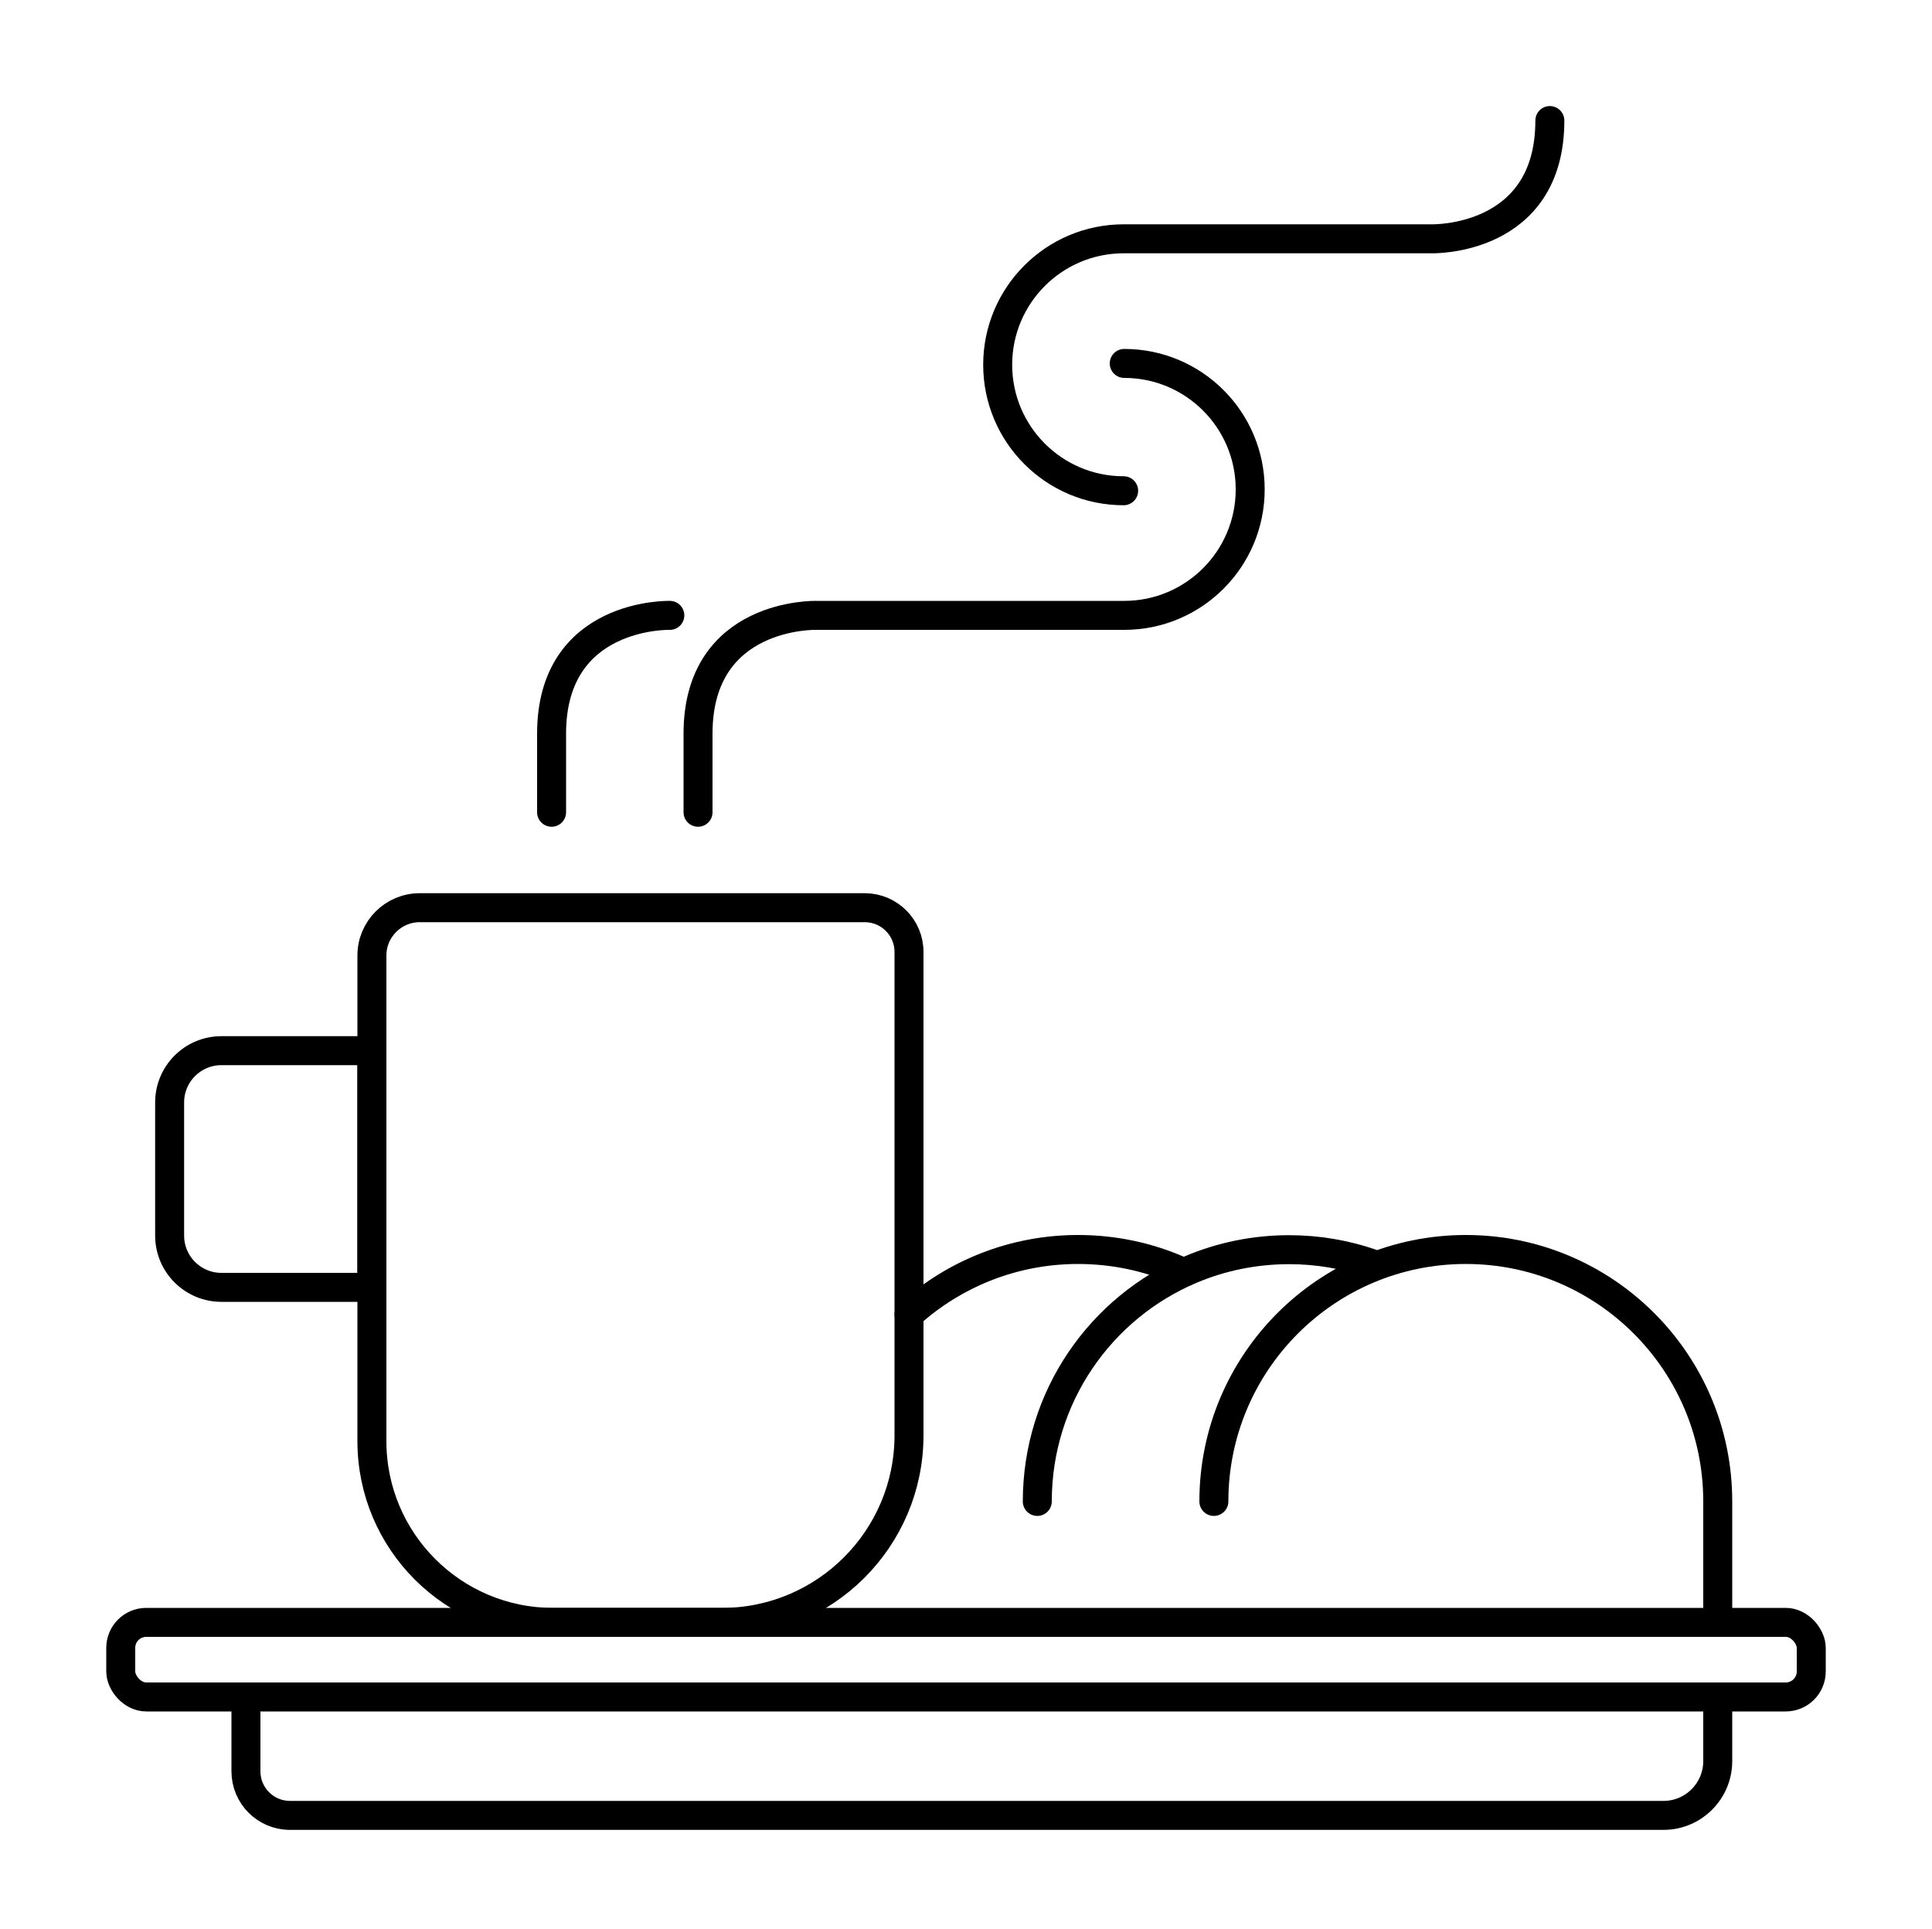
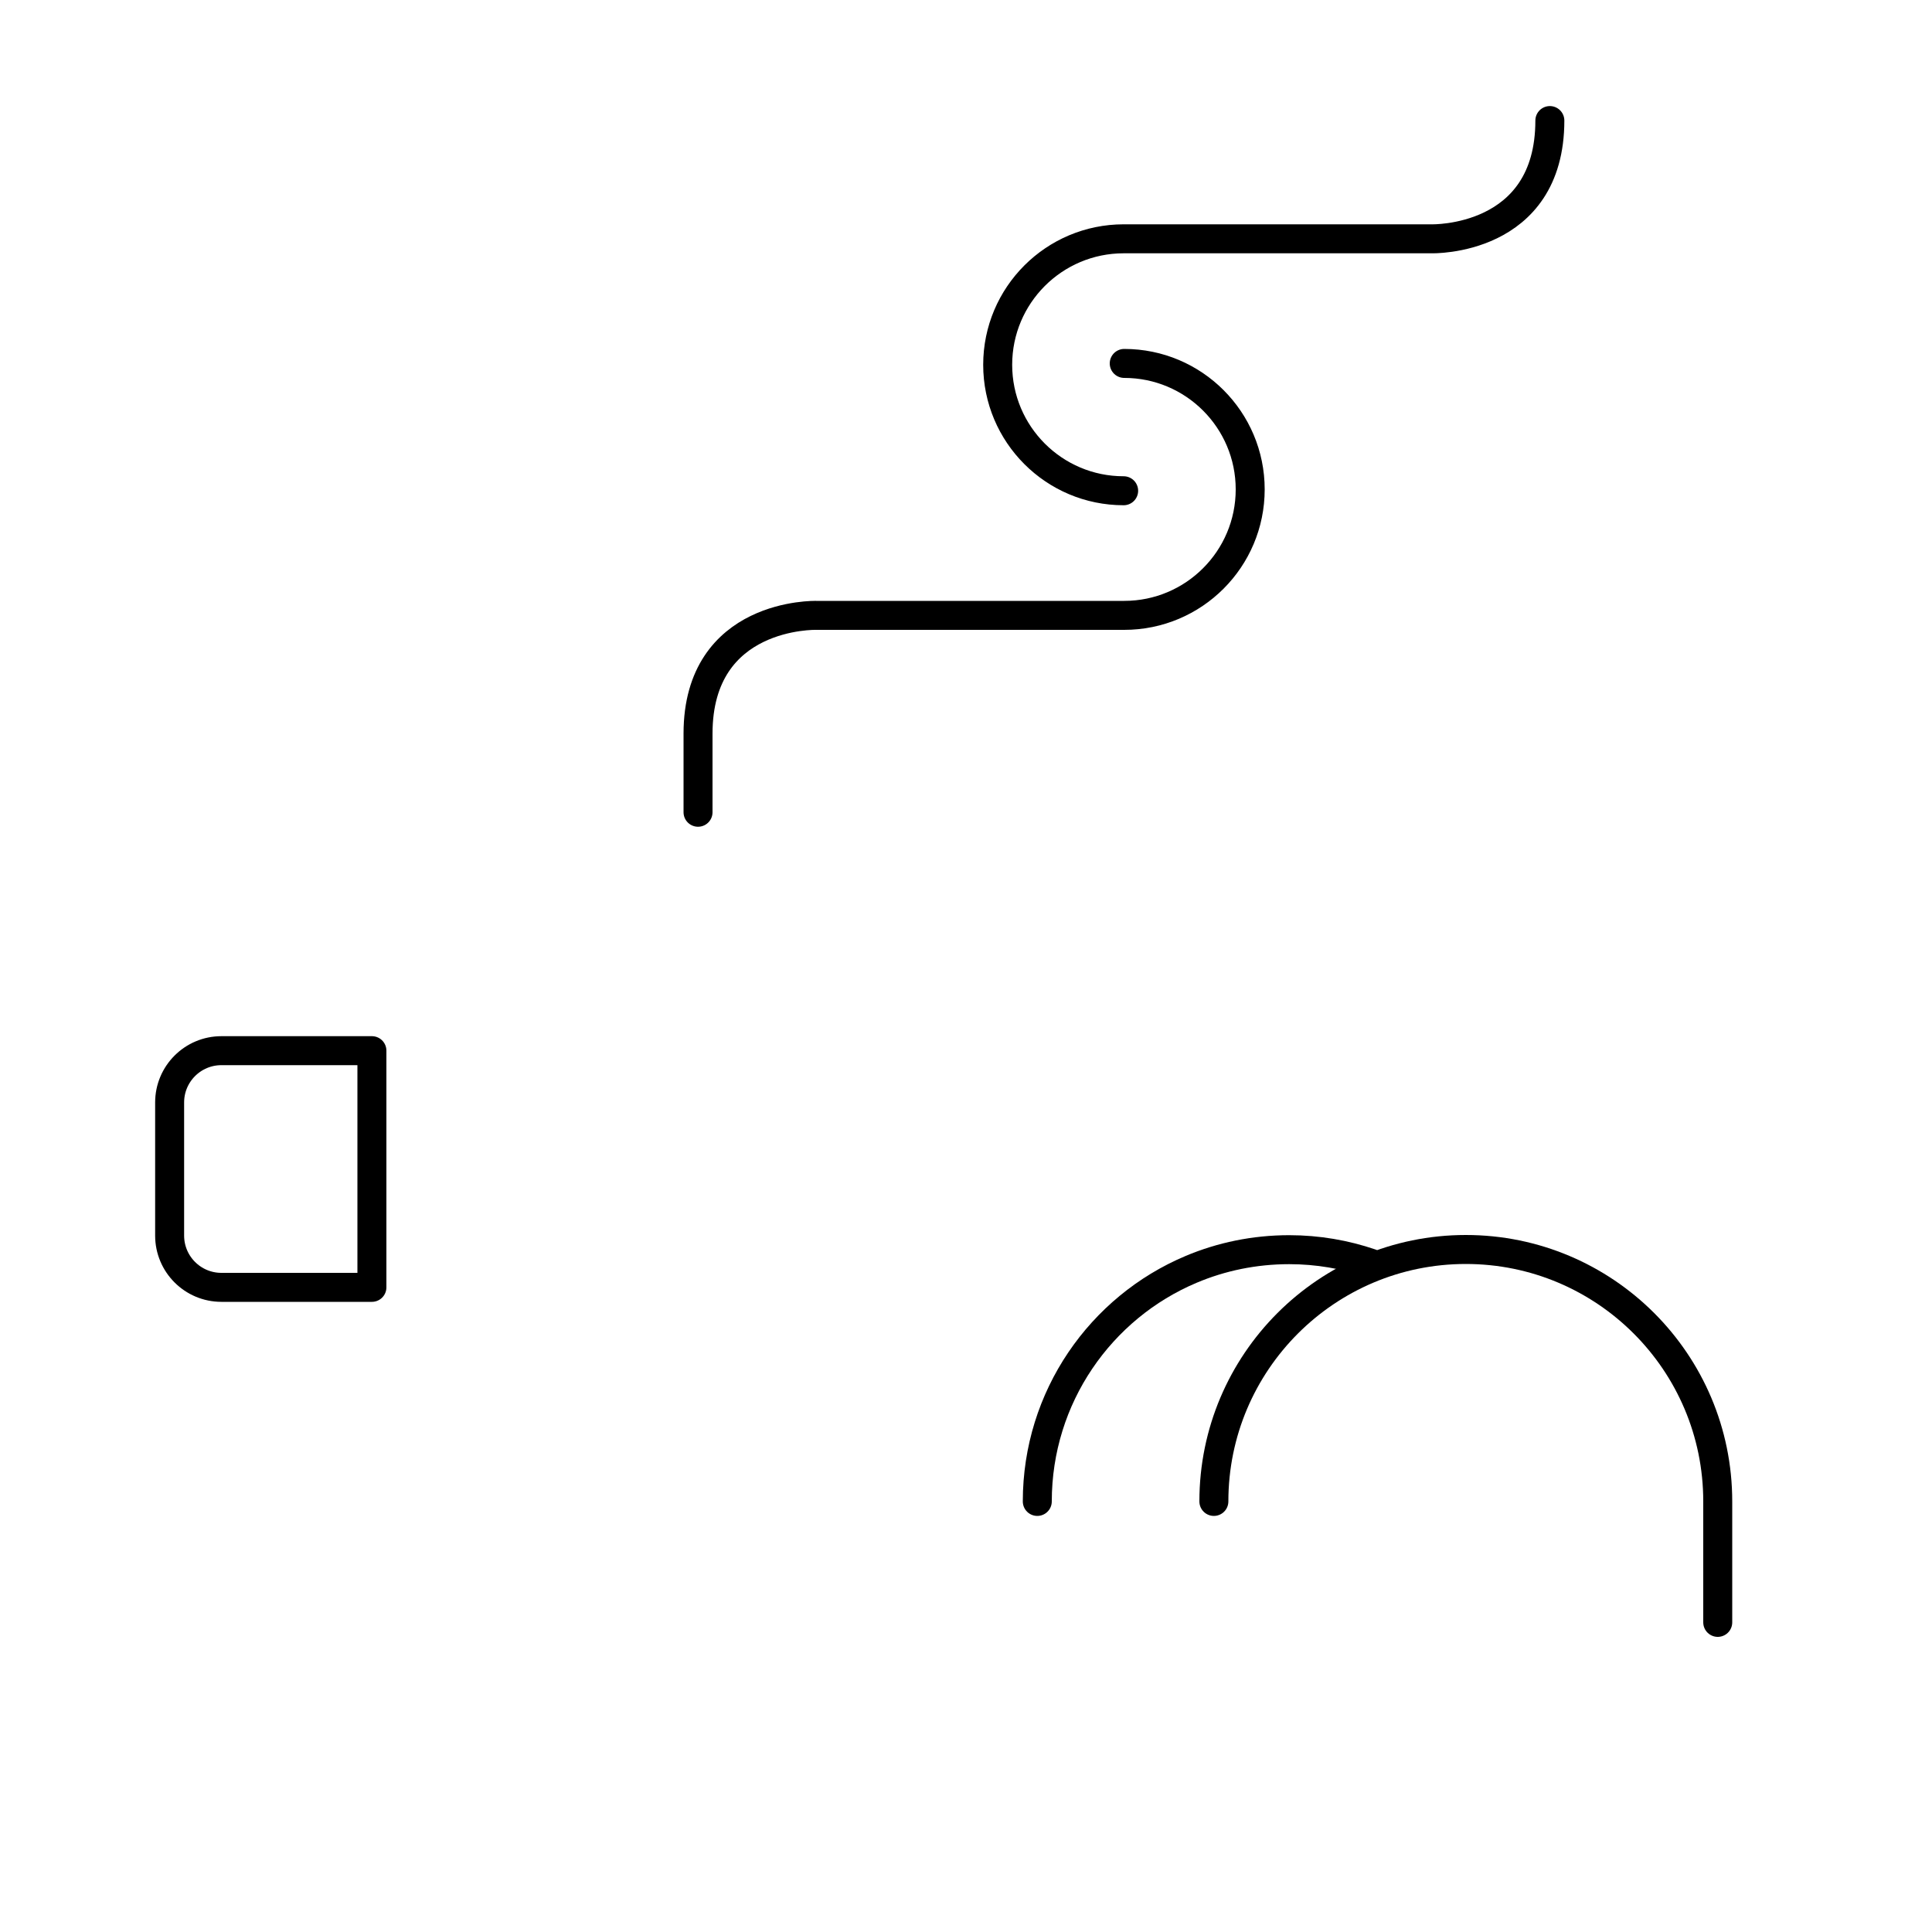
<svg xmlns="http://www.w3.org/2000/svg" width="100" height="99.82" viewBox="0 0 100 99.82">
  <defs>
    <style>.d,.e{fill:none;}.e{stroke:#000;stroke-linecap:round;stroke-linejoin:round;stroke-width:1.5px;}</style>
  </defs>
  <g id="a" />
  <g id="b">
    <g id="c">
      <g>
        <rect class="d" width="100" height="99.82" />
-         <path class="e" d="M88.91,88.21v2.94c0,1.55-1.26,2.81-2.81,2.81H15.01c-1.26,0-2.28-1.02-2.28-2.28v-3.47" />
-         <rect class="e" x="6.25" y="83.97" width="87.5" height="3.86" rx="1.32" ry="1.32" />
-         <path class="e" d="M21.73,46.98h23.03c1.27,0,2.29,1.03,2.29,2.29v25.02c0,5.34-4.34,9.68-9.68,9.68h-8.74c-5.18,0-9.38-4.2-9.38-9.38v-25.14c0-1.36,1.11-2.47,2.47-2.47Z" />
        <path class="e" d="M11.46,54.38h7.79v12.25h-7.79c-1.48,0-2.68-1.2-2.68-2.68v-6.89c0-1.48,1.2-2.68,2.68-2.68Z" />
        <path class="e" d="M62.83,77.71c0-7.2,5.84-13.04,13.04-13.04s13.04,5.84,13.04,13.04v6.26" />
        <path class="e" d="M58.19,18.81c3.6,0,6.52,2.92,6.52,6.52,0,3.6-2.92,6.52-6.52,6.52h-15.94s-6.12-.17-6.12,6.12v4.07" />
-         <path class="e" d="M34.67,31.85s-6.12-.17-6.12,6.12v4.07" />
        <path class="e" d="M58.16,25.4c-3.6,0-6.52-2.92-6.52-6.52s2.92-6.52,6.52-6.52h15.94s6.12,.17,6.12-6.12" />
        <path class="e" d="M53.69,77.71c0-5.4,3.28-10.04,7.96-12.01,1.56-.66,3.28-1.02,5.08-1.02,1.48,0,2.9,.25,4.22,.7" />
-         <path class="e" d="M47.05,68.04c2.31-2.09,5.38-3.37,8.75-3.37,1.87,0,3.65,.39,5.26,1.1" />
      </g>
    </g>
  </g>
</svg>